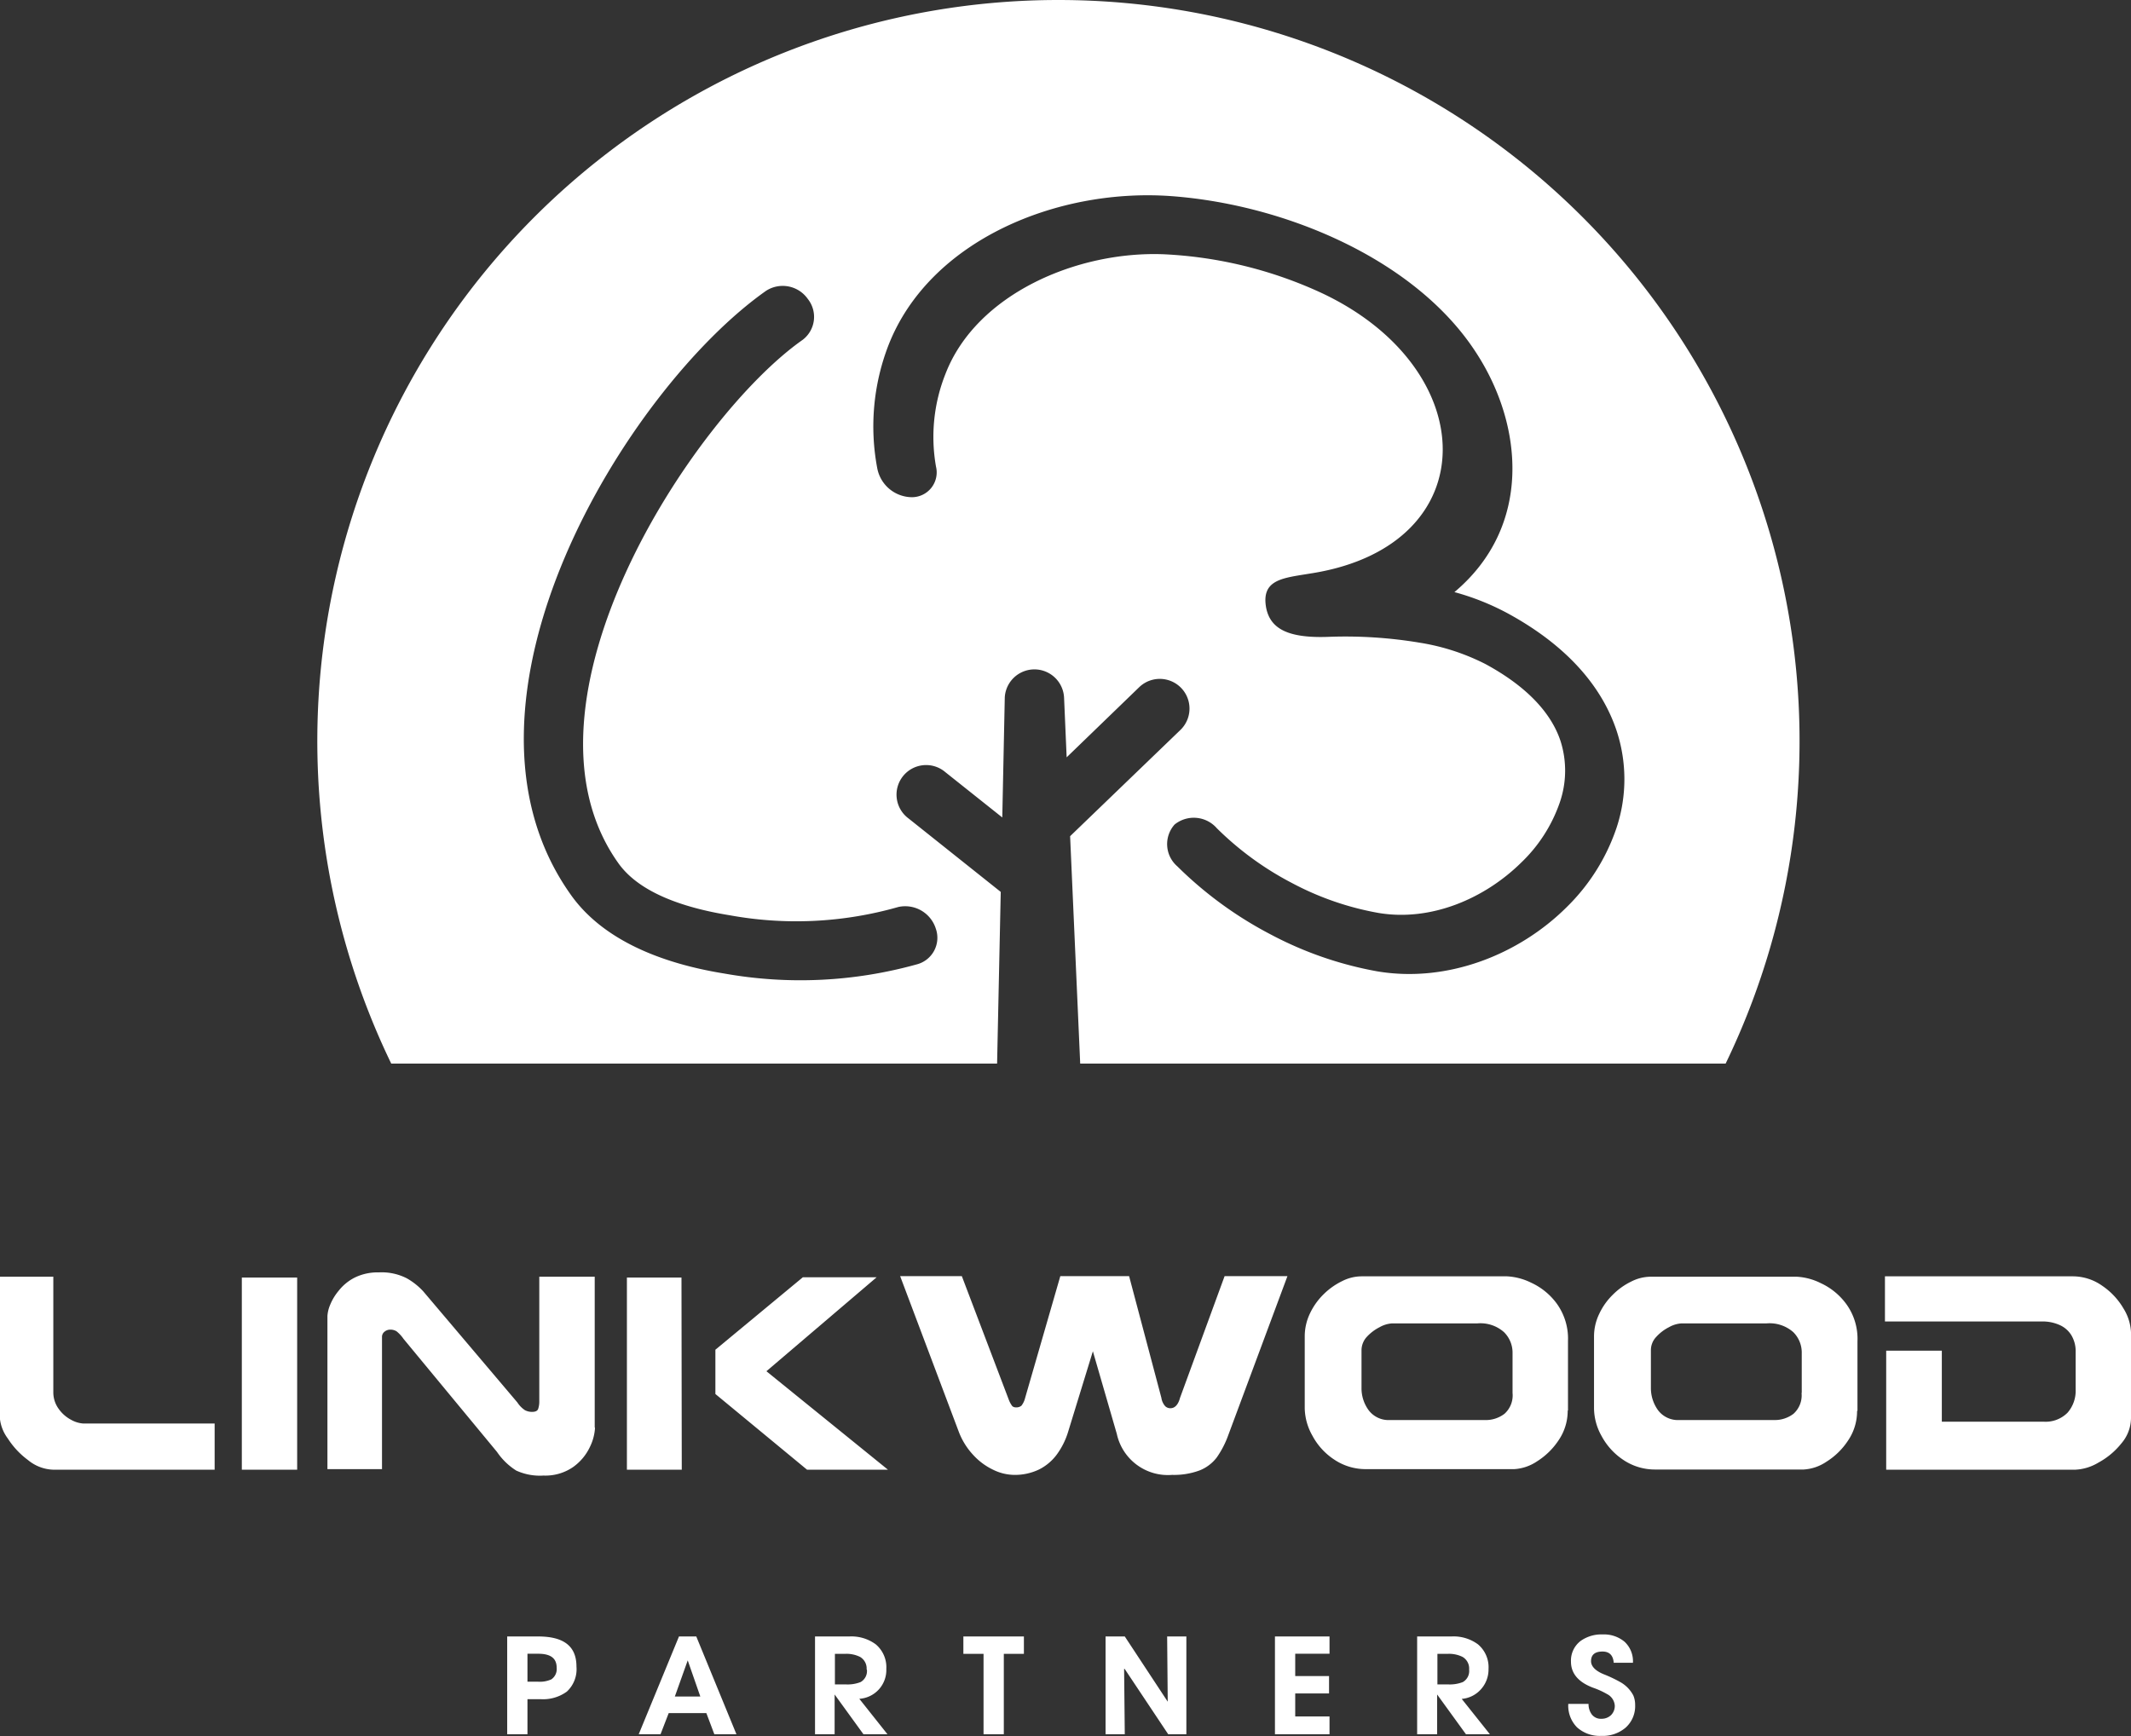
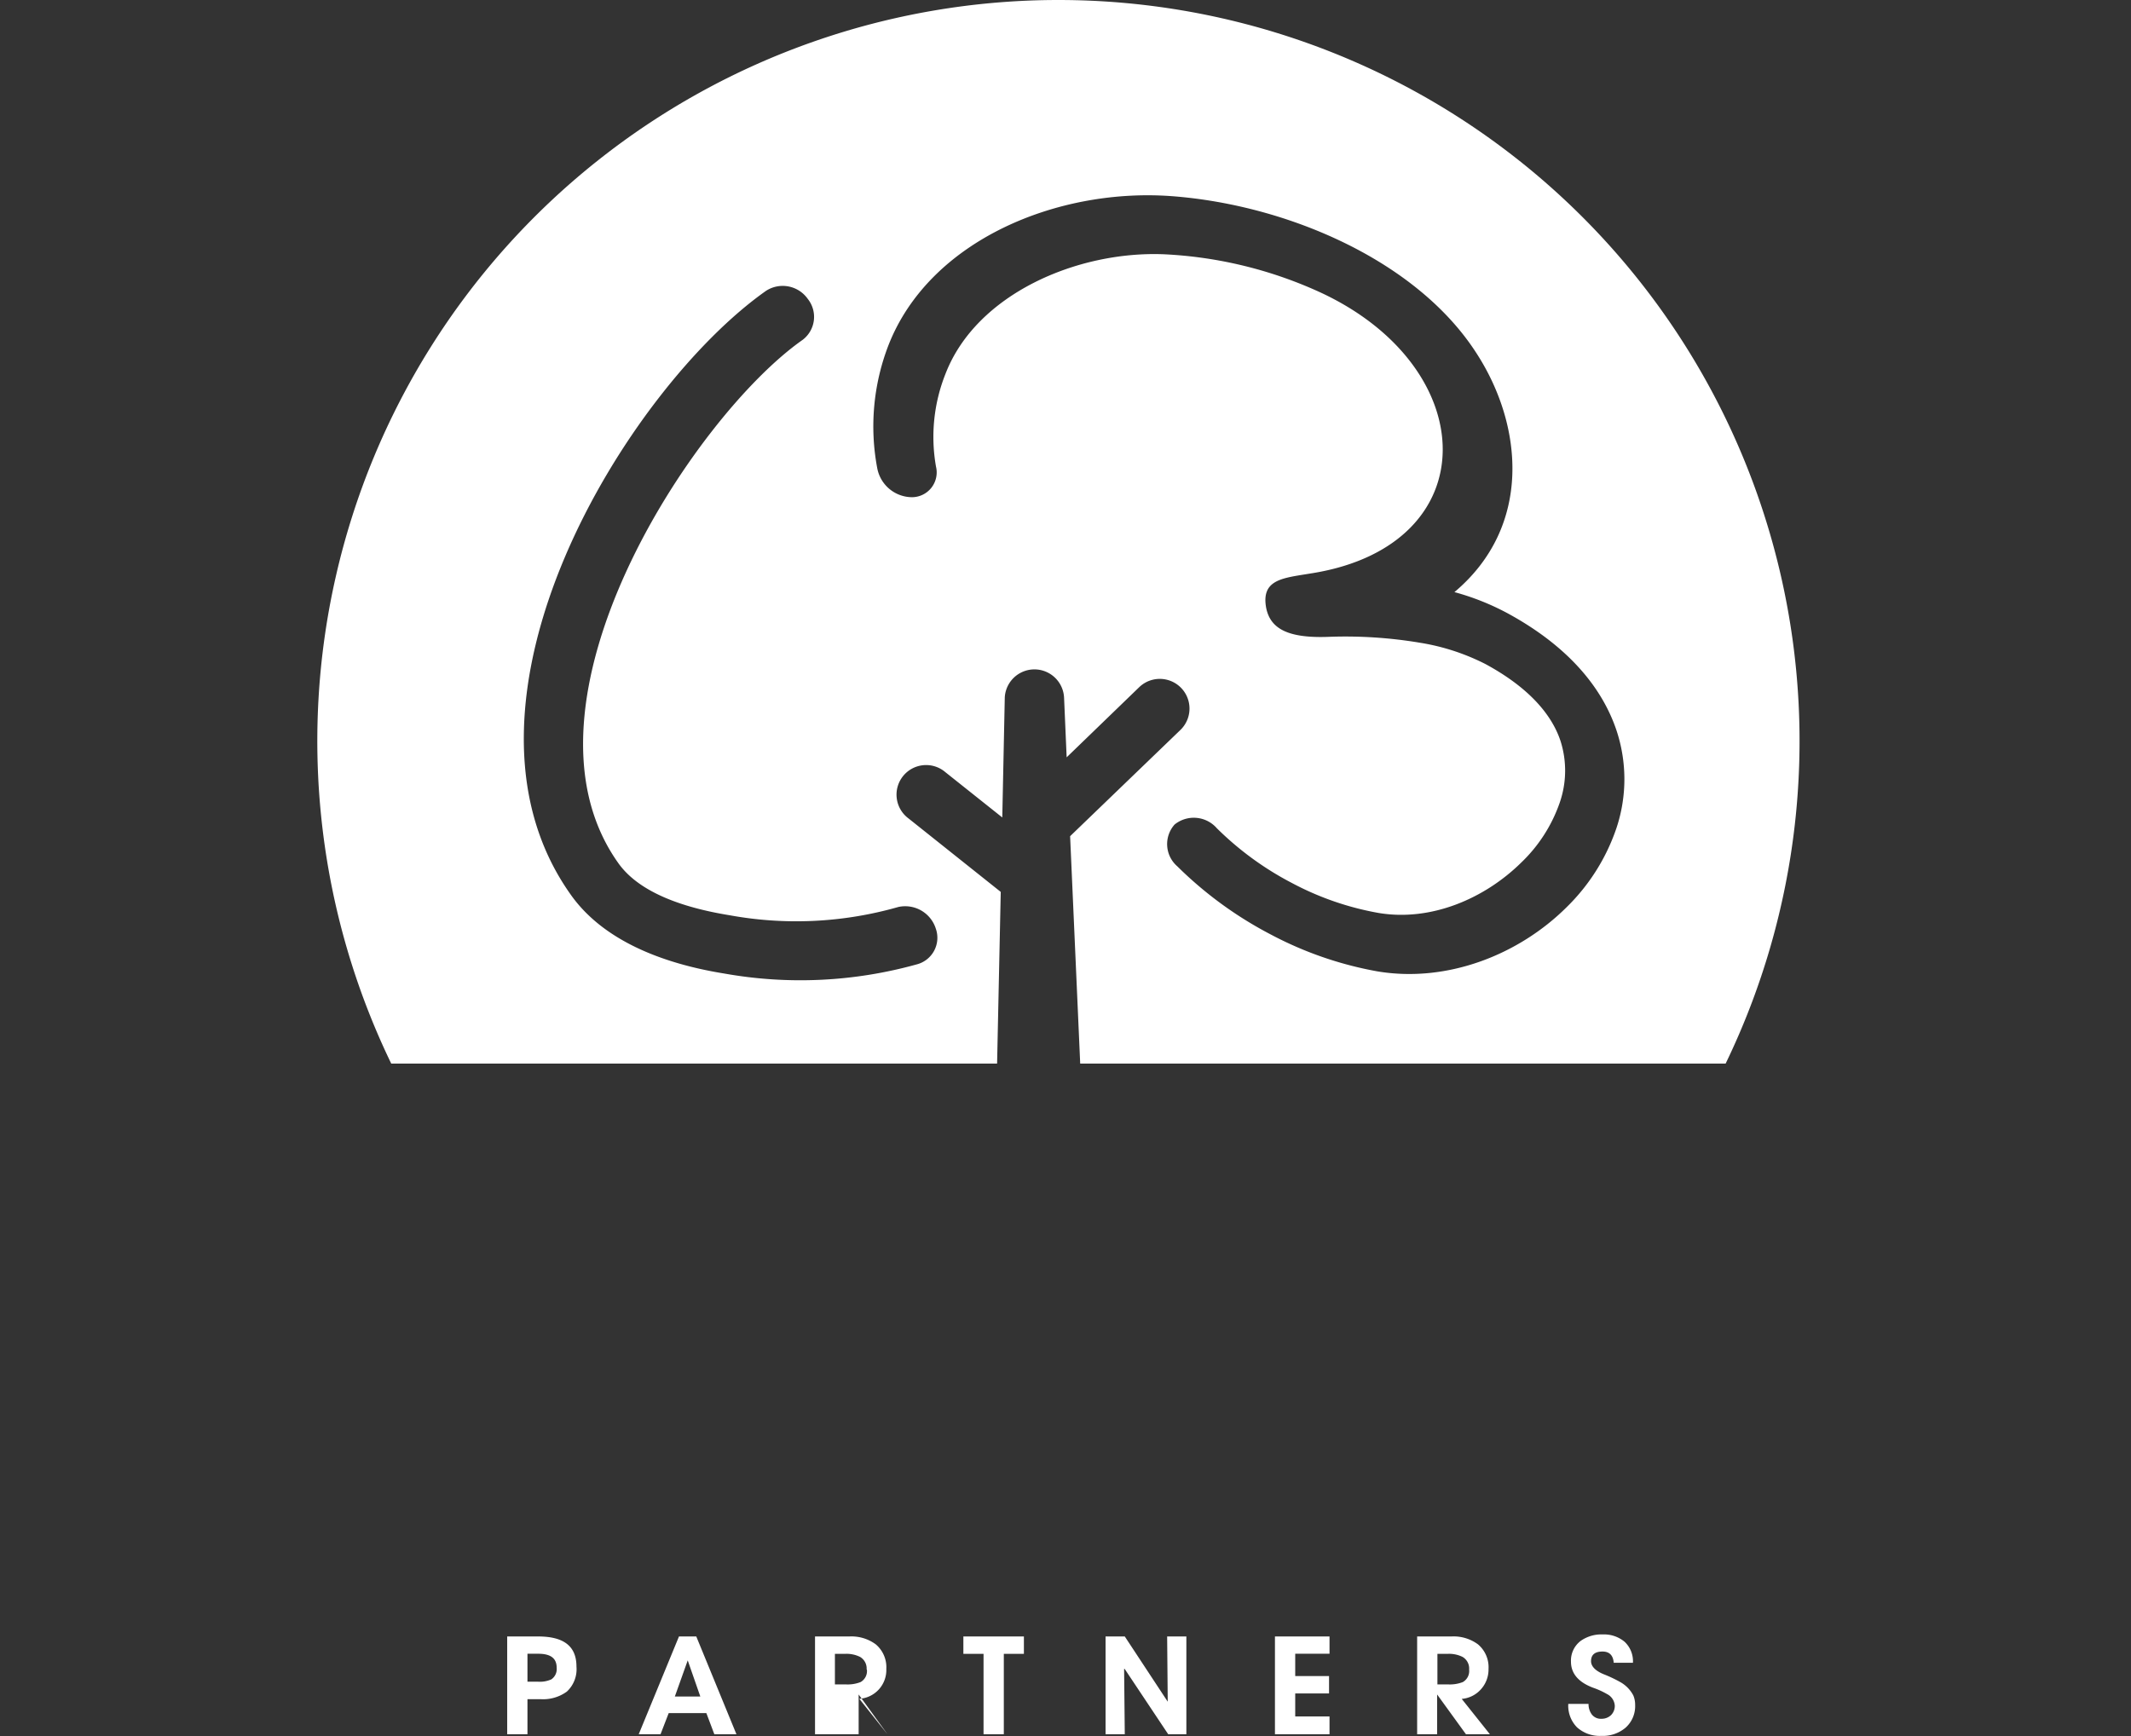
<svg xmlns="http://www.w3.org/2000/svg" viewBox="0 0 221.8 180.73">
  <rect x="0" y="0" width="221.8" height="180.73" fill="#333333" stroke="none" />
  <defs>
    <style>.cls-1{fill:#fff;fill-rule:evenodd;}</style>
  </defs>
  <title>Ресурс 3</title>
  <g id="Слой_2" data-name="Слой 2">
    <g id="_1" data-name="???? 1">
      <path class="cls-1" d="M110.17,0A77.14,77.14,0,0,0,40.72,110.72h63.06l.38-17.87-9.6-7.65a3.08,3.08,0,1,1,3.83-4.82l5.93,4.72.26-12.5a3.09,3.09,0,0,1,6.17,0l.27,6.24,7.56-7.31A3.08,3.08,0,0,1,122.85,76L111.38,87.05l1.05,23.67h67.18A77.14,77.14,0,0,0,110.17,0ZM93.5,94.42a3.34,3.34,0,0,1,3.9,2.25,2.86,2.86,0,0,1-2,3.73,45.15,45.15,0,0,1-20,.95c-6.65-1.07-12.7-3.54-16-8.22C45.13,73.05,65.29,40.44,79.74,30.27a3.19,3.19,0,0,1,4.33.84,3,3,0,0,1-.53,4.27c-11.4,8-31,37.83-19.2,54.45,2.11,3,6.55,4.63,11.6,5.45A38.63,38.63,0,0,0,93.5,94.42Zm74.76-8.26a20.89,20.89,0,0,1-5.19,8.27c-4.94,4.92-12.39,7.92-19.72,6.69a37.92,37.92,0,0,1-11.09-3.84,40.26,40.26,0,0,1-9.73-7.1,3.06,3.06,0,0,1-.28-4.34,3.18,3.18,0,0,1,4.4.38,32.23,32.23,0,0,0,7.83,5.71,30.4,30.4,0,0,0,9,3.11c5.4.91,11-1.44,14.87-5.26a15.77,15.77,0,0,0,4-6.25,10.16,10.16,0,0,0,.07-6.4c-.93-2.8-3.36-5.59-7.81-8a23,23,0,0,0-6.82-2.22,46.83,46.83,0,0,0-9.57-.61c-4.25.15-6-.9-6.43-3-.52-2.79,1.44-3.09,4-3.5h0l.93-.15h0c18-3,17.59-21.33.77-29.18a44,44,0,0,0-16.35-4c-9-.36-19.5,4.12-22.72,12.42a17.75,17.75,0,0,0-1,9.68,2.58,2.58,0,0,1-2.47,3.19,3.7,3.7,0,0,1-3.64-3A23.44,23.44,0,0,1,92.45,36c4.26-11,17.67-16.5,29.63-15.57s25.31,6.69,31.51,16.21c5,7.61,5.91,18.18-2.21,25a26.08,26.08,0,0,1,5.49,2.18c6.31,3.42,9.87,7.72,11.38,12.22A16.11,16.11,0,0,1,168.26,86.16Z" />
-       <path class="cls-1" d="M22.34,153H5.55a4.33,4.33,0,0,1-2.63-1,8.42,8.42,0,0,1-2.1-2.24,4.22,4.22,0,0,1-.82-2V132.91H5.55v12a2.91,2.91,0,0,0,.56,1.76,3.7,3.7,0,0,0,1.3,1.14,3,3,0,0,0,1.23.38h13.7V153Zm8.59,0H25.17v-20h5.76v20Zm31-4.35a5.21,5.21,0,0,1-.54,2,5.36,5.36,0,0,1-1.75,2.08,5.07,5.07,0,0,1-3.07.88,5.92,5.92,0,0,1-2.84-.52,6.82,6.82,0,0,1-2-1.94L42,139.38a3.66,3.66,0,0,0-.73-.79,1.23,1.23,0,0,0-.68-.17.91.91,0,0,0-.55.2.68.68,0,0,0-.28.57v13.75H34.08V137a3.5,3.5,0,0,1,.27-1.13,5.52,5.52,0,0,1,.9-1.5A5,5,0,0,1,36.92,133a5.41,5.41,0,0,1,2.51-.54,5.73,5.73,0,0,1,2.92.62,7.07,7.07,0,0,1,1.7,1.35L53.85,146a2.79,2.79,0,0,0,.78.8,1.55,1.55,0,0,0,.76.18c.34,0,.54-.1.62-.3a2.4,2.4,0,0,0,.12-.85V132.91H61.9v15.68Zm30.52,4.35H84l-9.54-7.88v-4.61l9.1-7.54h7.68l-11.47,9.78,12.65,10.25Zm-21.49,0H65.25v-20h5.68Z" />
-       <path class="cls-1" d="M134,132.85l-6.15,16.53a9.81,9.81,0,0,1-1.21,2.35,4.17,4.17,0,0,1-1.77,1.34,7.62,7.62,0,0,1-2.87.47,5.44,5.44,0,0,1-5.76-4.27l-2.49-8.6-2.6,8.46a7.84,7.84,0,0,1-1.17,2.31,5.19,5.19,0,0,1-1.84,1.54,5.81,5.81,0,0,1-2.62.56,5.1,5.1,0,0,1-2.14-.53,6.72,6.72,0,0,1-2.09-1.55,7.36,7.36,0,0,1-1.49-2.39l-6.11-16.22h6.42L105,145.72a2.65,2.65,0,0,0,.36.66.54.54,0,0,0,.39.13.8.8,0,0,0,.57-.18,2.17,2.17,0,0,0,.38-.81l3.66-12.67h7.16l3.36,12.67a1.67,1.67,0,0,0,.4.87.76.76,0,0,0,.54.21c.46,0,.81-.36,1-1.08l4.64-12.67Zm29.17,14a5.43,5.43,0,0,1-.93,3.06,7.46,7.46,0,0,1-2.26,2.22,4.75,4.75,0,0,1-2.36.81H142.23a5.86,5.86,0,0,1-3.37-1,6.78,6.78,0,0,1-2.26-2.48,6,6,0,0,1-.8-2.83v-7.53a5.54,5.54,0,0,1,.54-2.36,7,7,0,0,1,1.42-2,7.25,7.25,0,0,1,1.93-1.37,4.5,4.5,0,0,1,2-.5h15.17a6.4,6.4,0,0,1,2.52.67,6.82,6.82,0,0,1,2.66,2.18,6.23,6.23,0,0,1,1.16,3.89v7.22ZM157.43,145v-4.12a3,3,0,0,0-.89-2.2,3.69,3.69,0,0,0-2.78-.91h-8.88a3,3,0,0,0-1.28.39,4.75,4.75,0,0,0-1.33,1,2.08,2.08,0,0,0-.56,1.37v3.93a3.86,3.86,0,0,0,.76,2.37,2.59,2.59,0,0,0,2.19,1h9.88a3.2,3.2,0,0,0,2.05-.65,2.57,2.57,0,0,0,.84-2.17Zm35.86,1.89a5.43,5.43,0,0,1-.93,3.06,7.35,7.35,0,0,1-2.26,2.22,4.71,4.71,0,0,1-2.36.81H172.33a5.88,5.88,0,0,1-3.37-1,6.87,6.87,0,0,1-2.26-2.48,6,6,0,0,1-.79-2.83v-7.53a5.4,5.4,0,0,1,.54-2.36,6.83,6.83,0,0,1,1.42-2,7,7,0,0,1,1.92-1.37,4.5,4.5,0,0,1,2-.5H187a6.32,6.32,0,0,1,2.51.67,6.82,6.82,0,0,1,2.66,2.18,6.16,6.16,0,0,1,1.16,3.89v7.22ZM187.53,145v-4.12a3,3,0,0,0-.88-2.2,3.73,3.73,0,0,0-2.79-.91H175a3,3,0,0,0-1.28.39,4.57,4.57,0,0,0-1.32,1,2,2,0,0,0-.57,1.37v3.93a3.92,3.92,0,0,0,.76,2.37,2.59,2.59,0,0,0,2.19,1h9.89a3.19,3.19,0,0,0,2-.65,2.57,2.57,0,0,0,.84-2.17Zm34.27,2.63a4.09,4.09,0,0,1-1,2.63,7.81,7.81,0,0,1-2.39,2A5.12,5.12,0,0,1,216,153H196.32V140.61h5.79V148h10.57a3.21,3.21,0,0,0,2.53-.95,3.47,3.47,0,0,0,.83-2.38v-4.07a3.23,3.23,0,0,0-.43-1.57,2.71,2.71,0,0,0-1.19-1.07,4.33,4.33,0,0,0-1.94-.39H196.19v-4.7H215.7a5.31,5.31,0,0,1,3.13,1,7.3,7.3,0,0,1,2.19,2.35,5.13,5.13,0,0,1,.78,2.46Z" />
-       <path class="cls-1" d="M52.79,180.54V170.36H56c2.67,0,4,1,4,3.14a3.18,3.18,0,0,1-1,2.6,4.2,4.2,0,0,1-2.71.79H54.9v3.65Zm2.11-8.38v2.91H56a2.93,2.93,0,0,0,1.38-.24,1.3,1.3,0,0,0,.56-1.21c0-1-.64-1.46-1.92-1.46Zm21.75,8.38h-2.3l-.83-2.2H69.6l-.85,2.2H66.48l4.19-10.18h1.8l4.18,10.18Zm-3.76-3.93-1.31-3.76-1.34,3.76Zm19.48,3.93h-2.5l-3-4.14v4.14H84.83V170.36h3.58a4.26,4.26,0,0,1,2.74.82,3.11,3.11,0,0,1,1.1,2.56,3,3,0,0,1-2.81,3.11l2.93,3.69Zm-2.17-6.73a1.4,1.4,0,0,0-.68-1.32,3.17,3.17,0,0,0-1.55-.32H86.9v3.18H88a3.71,3.71,0,0,0,1.57-.24,1.32,1.32,0,0,0,.66-1.3Zm16.37-1.64h-2.09v8.37h-2.11v-8.37h-2.1v-1.81h6.3v1.81ZM117,173.74l.07,6.8h-2V170.36h2l4.47,6.79-.06-6.79h2v10.18h-1.89l-4.53-6.8Zm21.38,6.8h-5.68V170.36h5.68v1.8h-3.57v2.32h3.52v1.81h-3.52v2.4h3.57v1.85Zm16.7,0h-2.5l-3-4.14v4.14h-2.08V170.36h3.58a4.27,4.27,0,0,1,2.75.82,3.11,3.11,0,0,1,1.1,2.56,3.08,3.08,0,0,1-.79,2.12,3,3,0,0,1-2,1l2.94,3.69Zm-2.17-6.73a1.4,1.4,0,0,0-.68-1.32,3.17,3.17,0,0,0-1.55-.32h-1.07v3.18h1.07a3.74,3.74,0,0,0,1.57-.24,1.32,1.32,0,0,0,.66-1.3Zm10.31,3.57h2.12a1.78,1.78,0,0,0,.34,1.1,1.18,1.18,0,0,0,1,.45,1.42,1.42,0,0,0,1-.38,1.35,1.35,0,0,0,.39-1,1.46,1.46,0,0,0-.82-1.2,8.19,8.19,0,0,0-1.43-.65c-1.54-.58-2.31-1.49-2.31-2.72a2.58,2.58,0,0,1,1-2.15,3.72,3.72,0,0,1,2.31-.68,3.33,3.33,0,0,1,2.28.77,2.78,2.78,0,0,1,.86,2.18h-2q-.09-1.17-1.17-1.17c-.79,0-1.19.34-1.19,1,0,.53.44,1,1.31,1.36a14,14,0,0,1,1.77.84A3.42,3.42,0,0,1,170,176.5a2.51,2.51,0,0,1,.19,1,3,3,0,0,1-1,2.36,3.66,3.66,0,0,1-2.52.85,3.53,3.53,0,0,1-2.53-.89A3.21,3.21,0,0,1,163.23,177.38Z" />
+       <path class="cls-1" d="M52.79,180.54V170.36H56c2.67,0,4,1,4,3.14a3.18,3.18,0,0,1-1,2.6,4.2,4.2,0,0,1-2.71.79H54.9v3.65Zm2.11-8.38v2.91H56a2.93,2.93,0,0,0,1.38-.24,1.3,1.3,0,0,0,.56-1.21c0-1-.64-1.46-1.92-1.46Zm21.75,8.38h-2.3l-.83-2.2H69.6l-.85,2.2H66.48l4.19-10.18h1.8l4.18,10.18Zm-3.76-3.93-1.31-3.76-1.34,3.76Zm19.48,3.93l-3-4.14v4.14H84.83V170.36h3.58a4.26,4.26,0,0,1,2.74.82,3.11,3.11,0,0,1,1.1,2.56,3,3,0,0,1-2.81,3.11l2.93,3.69Zm-2.17-6.73a1.4,1.4,0,0,0-.68-1.32,3.17,3.17,0,0,0-1.55-.32H86.9v3.18H88a3.71,3.71,0,0,0,1.57-.24,1.32,1.32,0,0,0,.66-1.3Zm16.37-1.64h-2.09v8.37h-2.11v-8.37h-2.1v-1.81h6.3v1.81ZM117,173.74l.07,6.8h-2V170.36h2l4.47,6.79-.06-6.79h2v10.18h-1.89l-4.53-6.8Zm21.38,6.8h-5.68V170.36h5.68v1.8h-3.57v2.32h3.52v1.81h-3.52v2.4h3.57v1.85Zm16.7,0h-2.5l-3-4.14v4.14h-2.08V170.36h3.58a4.27,4.27,0,0,1,2.75.82,3.11,3.11,0,0,1,1.1,2.56,3.08,3.08,0,0,1-.79,2.12,3,3,0,0,1-2,1l2.94,3.69Zm-2.17-6.73a1.4,1.4,0,0,0-.68-1.32,3.17,3.17,0,0,0-1.55-.32h-1.07v3.18h1.07a3.74,3.74,0,0,0,1.57-.24,1.32,1.32,0,0,0,.66-1.3Zm10.31,3.57h2.12a1.78,1.78,0,0,0,.34,1.1,1.18,1.18,0,0,0,1,.45,1.42,1.42,0,0,0,1-.38,1.35,1.35,0,0,0,.39-1,1.46,1.46,0,0,0-.82-1.2,8.19,8.19,0,0,0-1.43-.65c-1.54-.58-2.31-1.49-2.31-2.72a2.58,2.58,0,0,1,1-2.15,3.72,3.72,0,0,1,2.31-.68,3.33,3.33,0,0,1,2.28.77,2.78,2.78,0,0,1,.86,2.18h-2q-.09-1.17-1.17-1.17c-.79,0-1.19.34-1.19,1,0,.53.44,1,1.31,1.36a14,14,0,0,1,1.77.84A3.42,3.42,0,0,1,170,176.5a2.51,2.51,0,0,1,.19,1,3,3,0,0,1-1,2.36,3.66,3.66,0,0,1-2.52.85,3.53,3.53,0,0,1-2.53-.89A3.21,3.21,0,0,1,163.23,177.38Z" />
    </g>
  </g>
</svg>